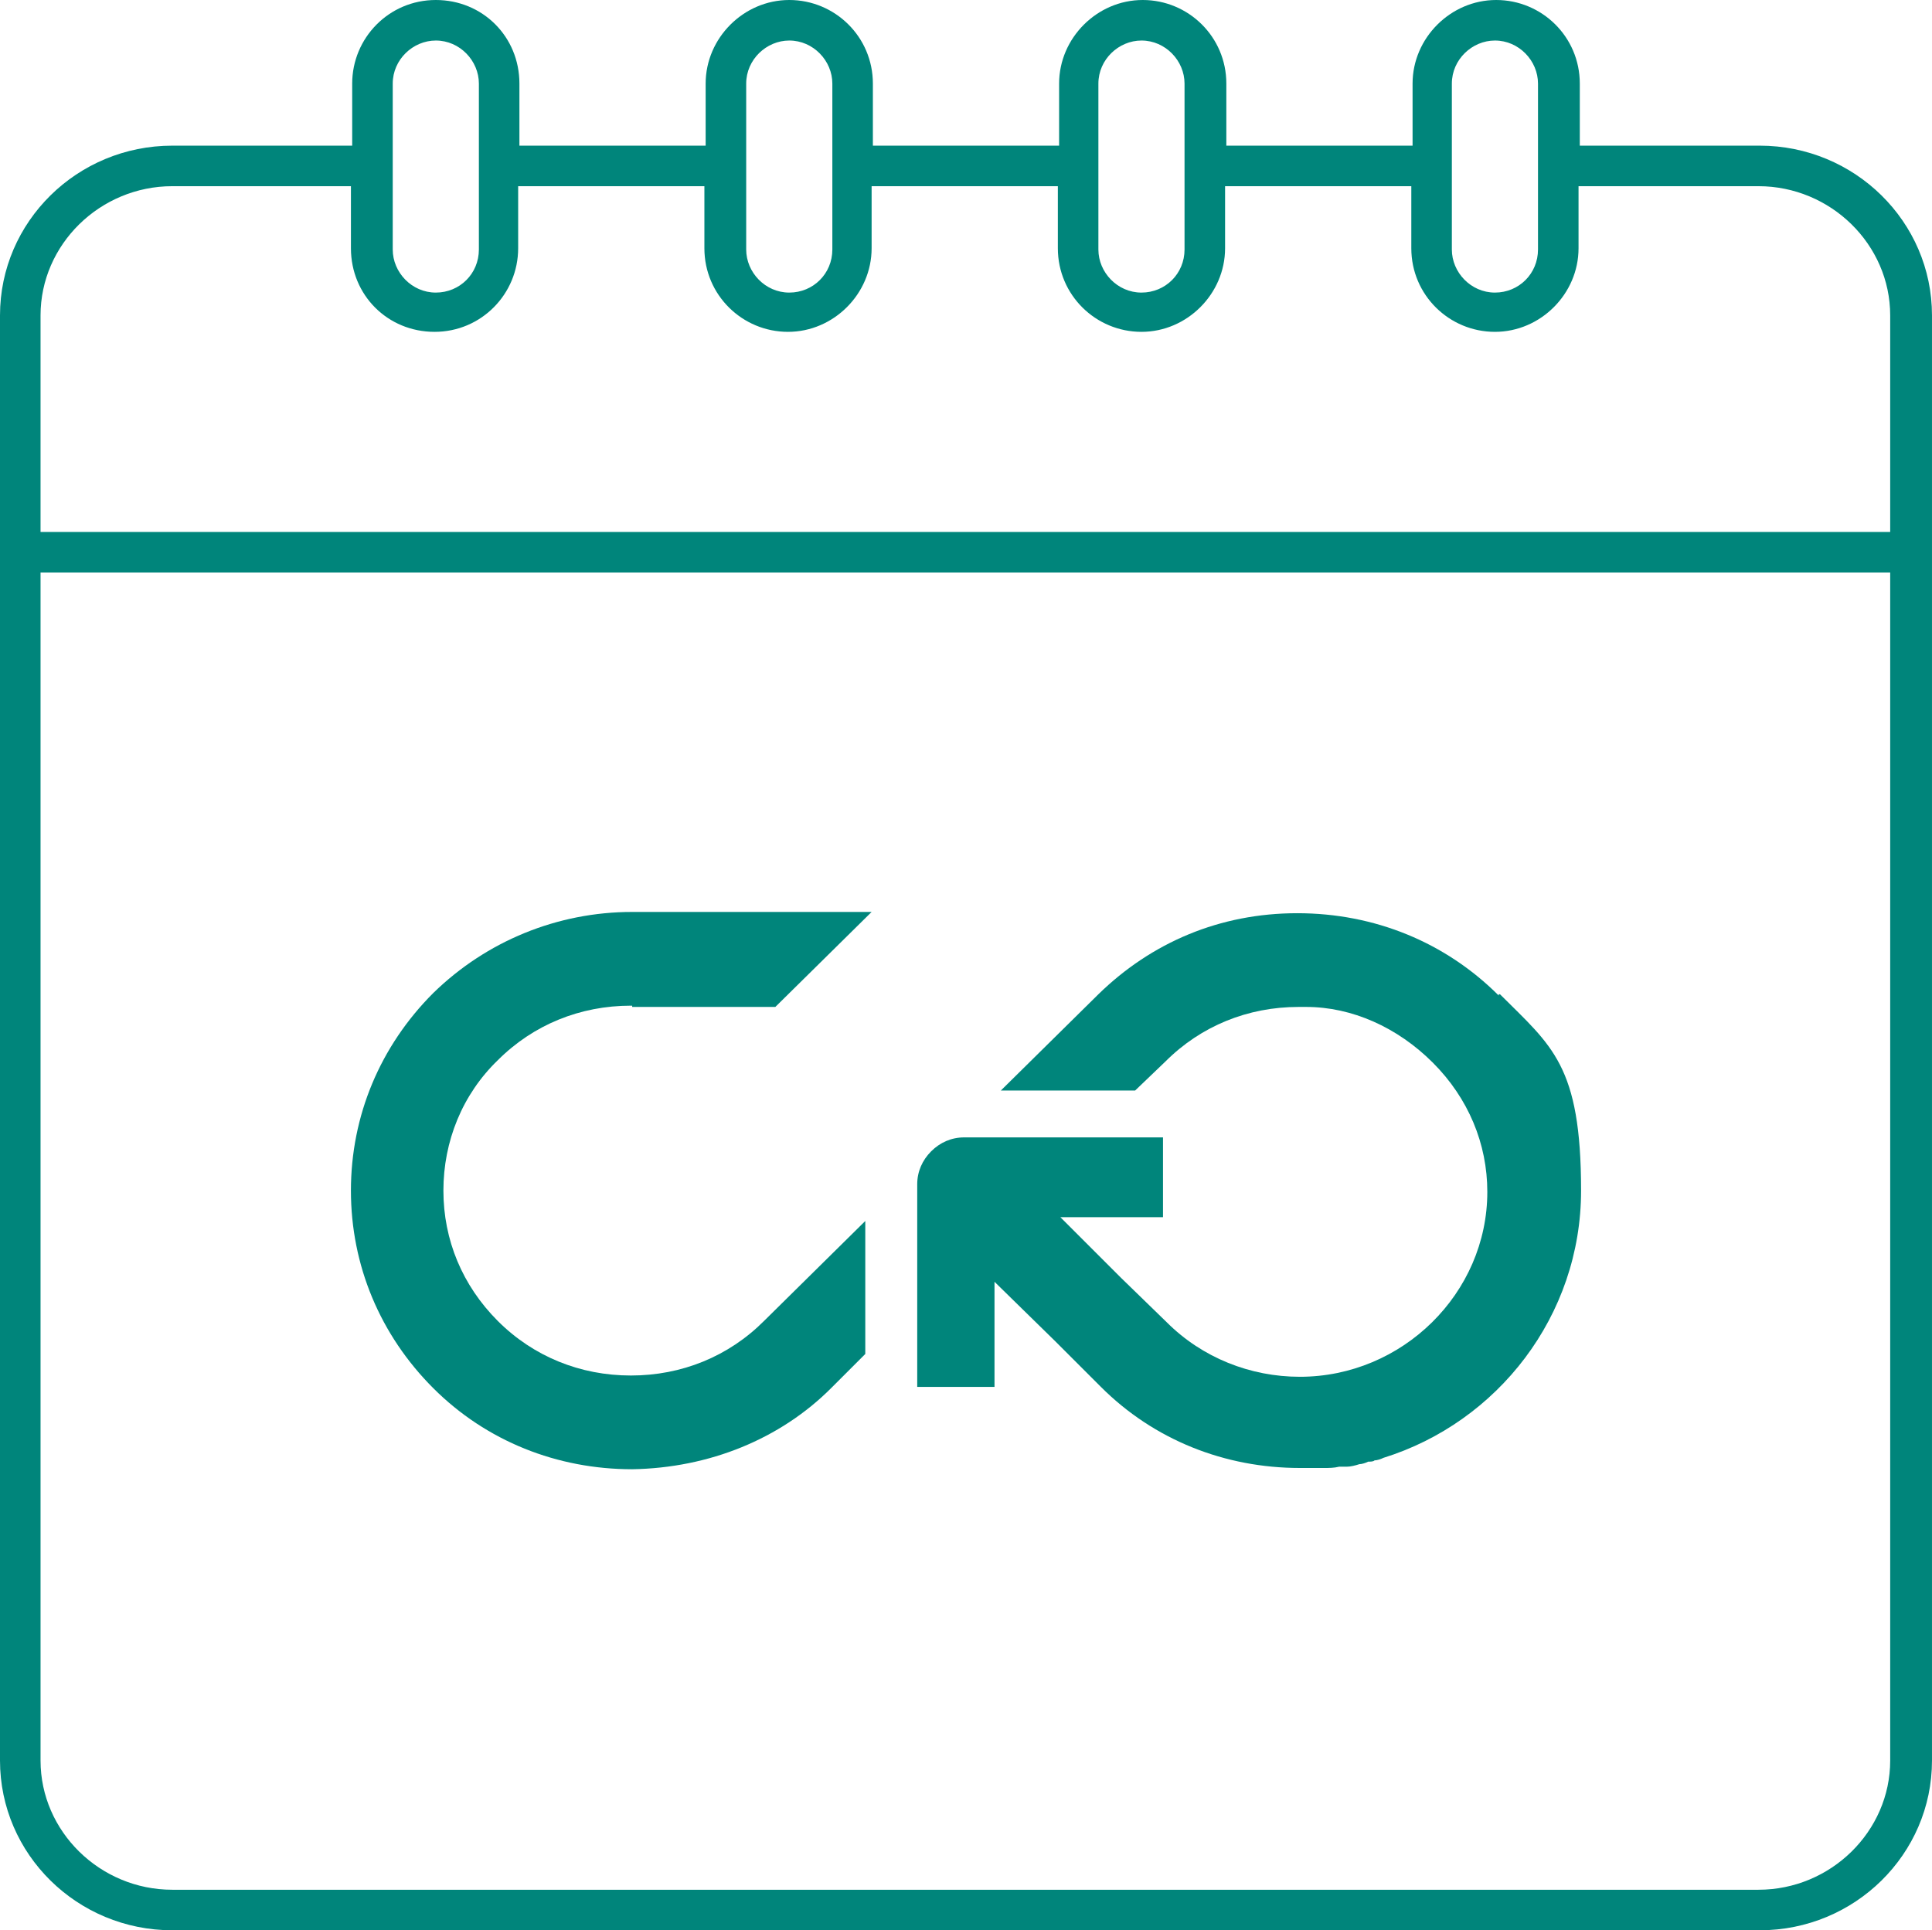
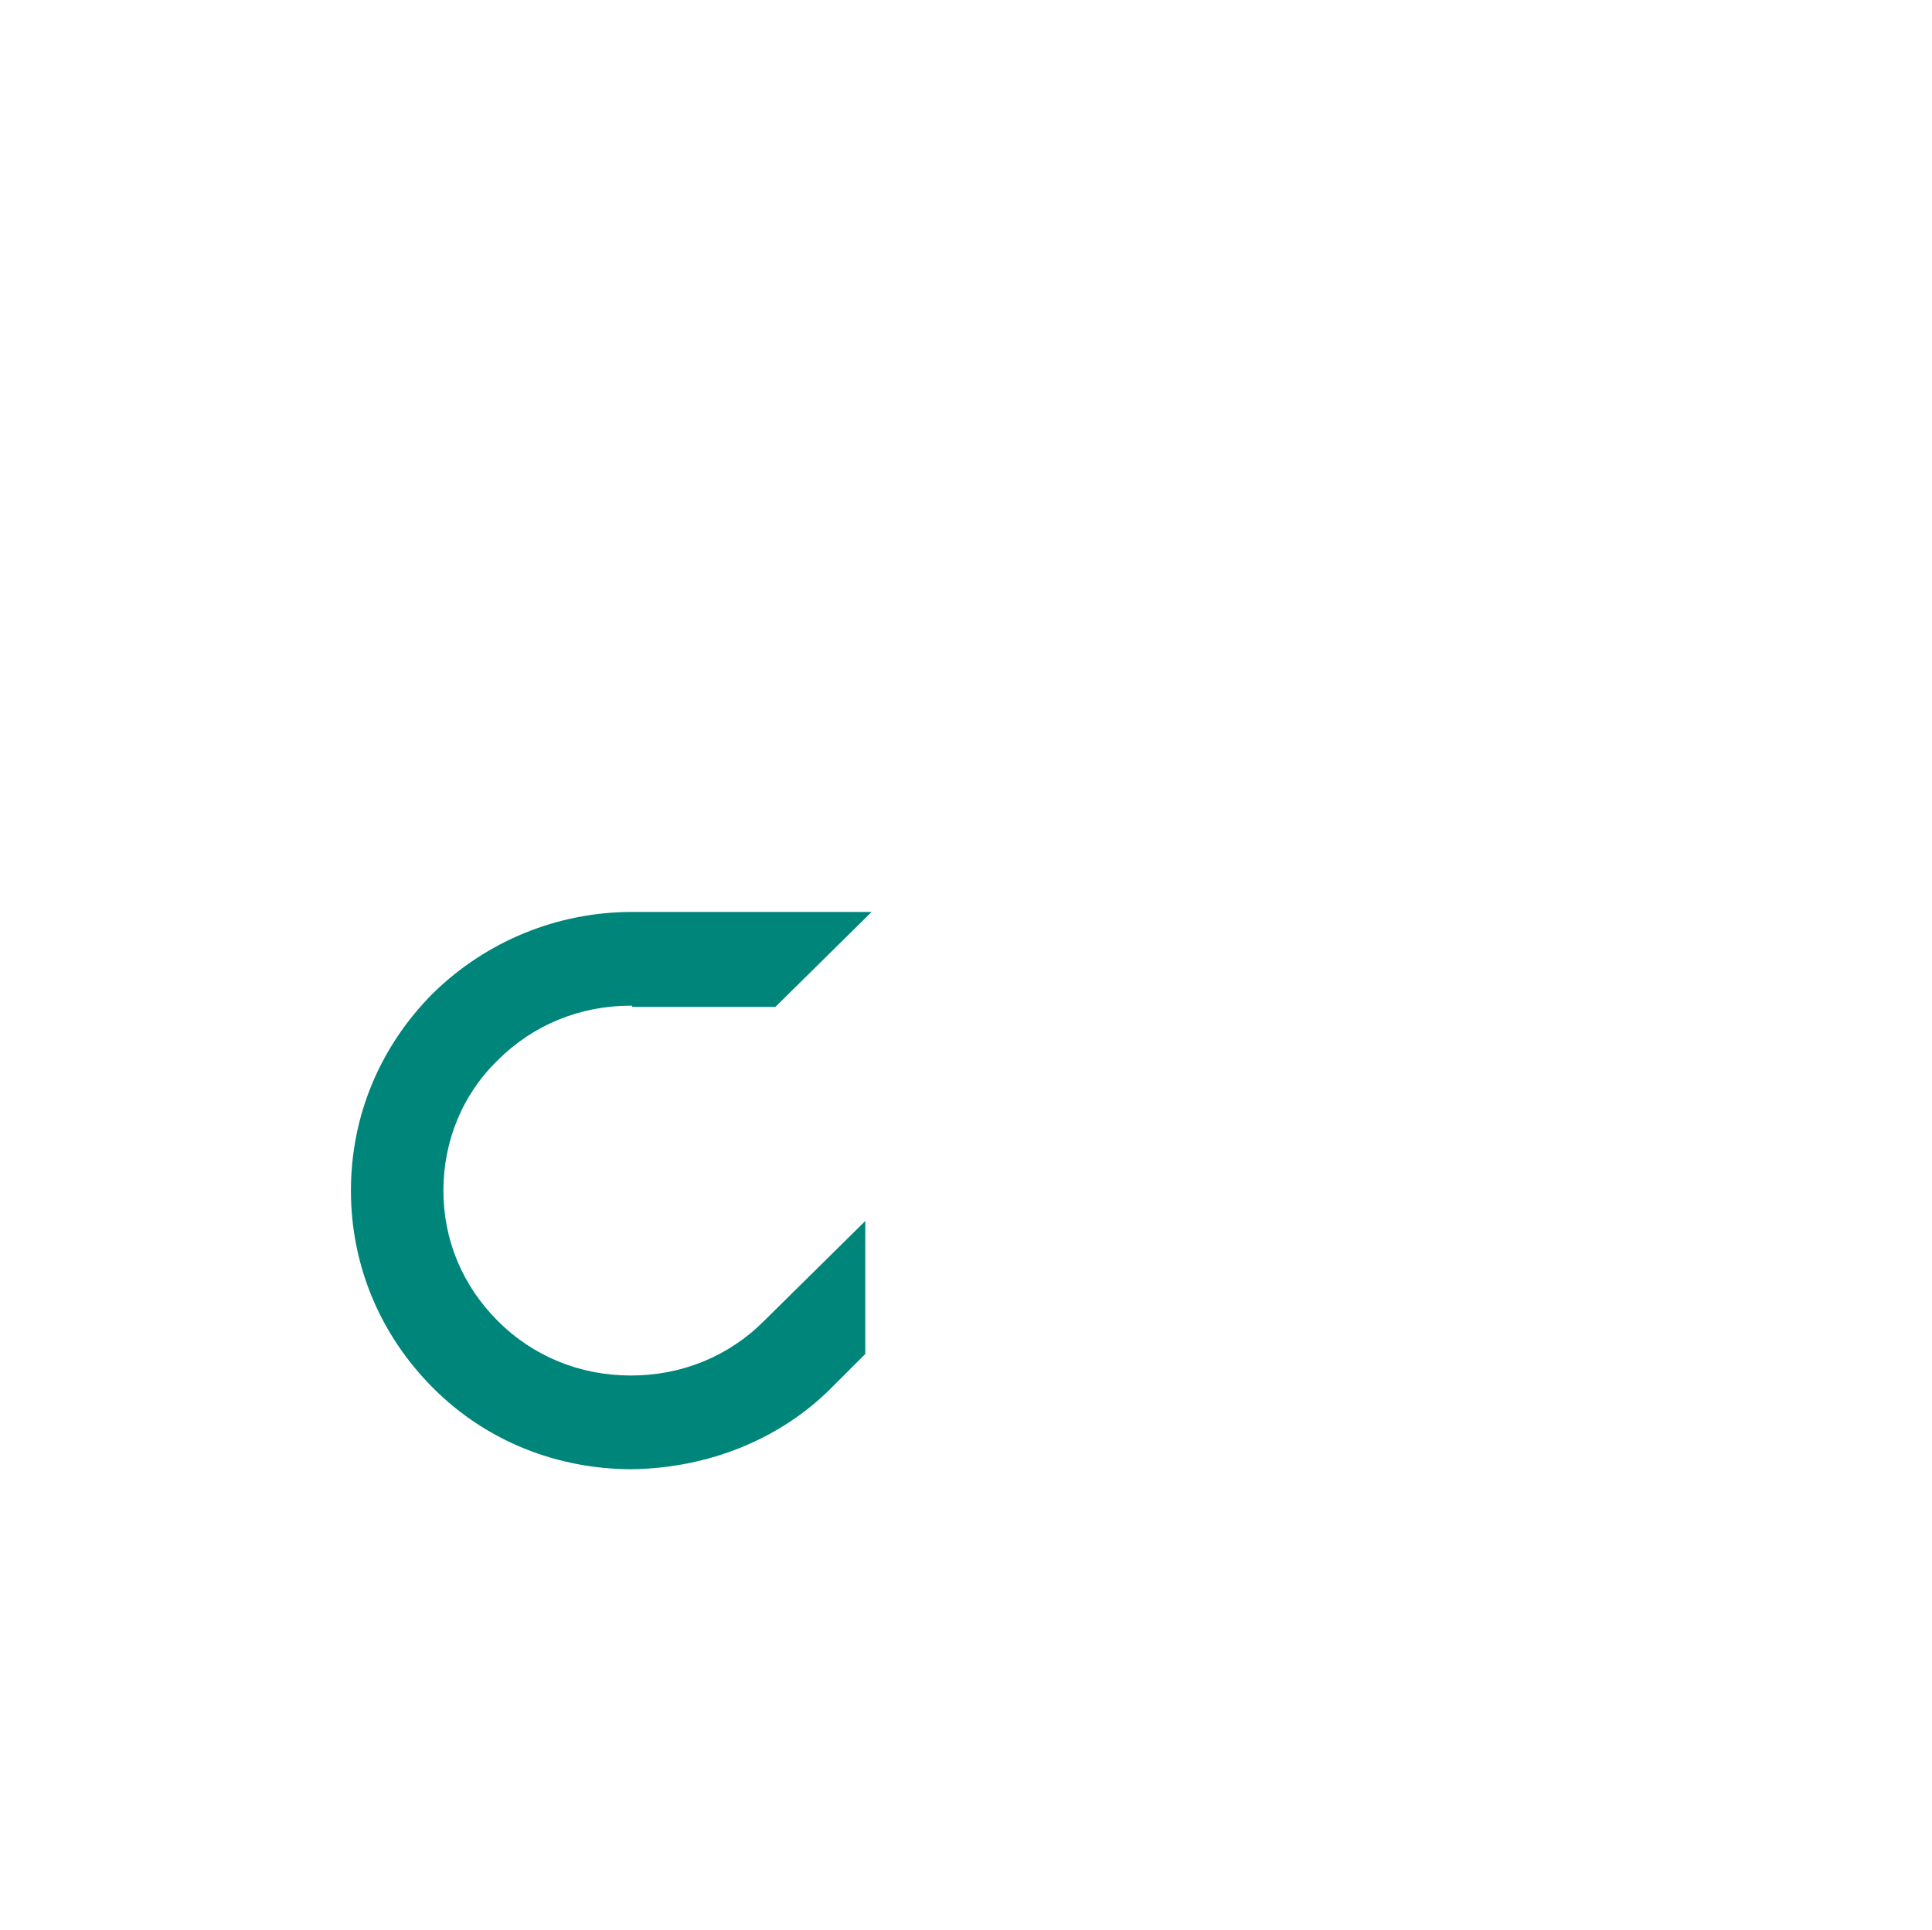
<svg xmlns="http://www.w3.org/2000/svg" id="Layer_1" version="1.1" viewBox="0 0 152.5 152.4">
  <defs>
    <style> .st0 { fill: #00857b; } </style>
  </defs>
  <g id="Layer_11" data-name="Layer_1">
    <g>
-       <path class="st0" d="M13.6,152.4c-7.5,0-13.6-6-13.6-13.4V24.9c0-7.4,6.1-13.4,13.6-13.4h14.2v-4.9c0-3.6,2.9-6.6,6.6-6.6s6.6,2.9,6.6,6.6v4.9h14.7v-4.9c0-3.6,3-6.6,6.6-6.6s6.6,2.9,6.6,6.6v4.9h14.7v-4.9c0-3.6,3-6.6,6.6-6.6s6.6,2.9,6.6,6.6v4.9h14.7v-4.9c0-3.6,3-6.6,6.6-6.6s6.6,2.9,6.6,6.6v4.9h14.2c7.5,0,13.6,6,13.6,13.4v114.1c0,7.4-6.1,13.4-13.6,13.4H13.6ZM3.2,139c0,5.6,4.7,10.2,10.4,10.2h125.2c5.7,0,10.4-4.6,10.4-10.2V45.2H3.2v93.8ZM13.6,14.7c-5.7,0-10.4,4.6-10.4,10.2v17.1h146v-17.1c0-5.6-4.7-10.2-10.4-10.2h-14.2v4.9c0,3.6-3,6.6-6.6,6.6s-6.6-2.9-6.6-6.6v-4.9h-14.7v4.9c0,3.6-3,6.6-6.6,6.6s-6.6-2.9-6.6-6.6v-4.9h-14.7v4.9c0,3.6-3,6.6-6.6,6.6s-6.6-2.9-6.6-6.6v-4.9h-14.7v4.9c0,3.6-2.9,6.6-6.6,6.6s-6.6-2.9-6.6-6.6v-4.9h-14.2,0ZM118,3.2c-1.8,0-3.4,1.5-3.4,3.4v13.1c0,1.8,1.5,3.4,3.4,3.4s3.4-1.5,3.4-3.4V6.6c0-1.8-1.5-3.4-3.4-3.4ZM90.1,3.2c-1.8,0-3.4,1.5-3.4,3.4v13.1c0,1.8,1.5,3.4,3.4,3.4s3.4-1.5,3.4-3.4V6.6c0-1.8-1.5-3.4-3.4-3.4ZM62.3,3.2c-1.8,0-3.4,1.5-3.4,3.4v13.1c0,1.8,1.5,3.4,3.4,3.4s3.4-1.5,3.4-3.4V6.6c0-1.8-1.5-3.4-3.4-3.4ZM34.4,3.2c-1.8,0-3.4,1.5-3.4,3.4v13.1c0,1.8,1.5,3.4,3.4,3.4s3.4-1.5,3.4-3.4V6.6c0-1.8-1.5-3.4-3.4-3.4Z" />
      <g>
        <path class="st0" d="M49.9,79.5h11.3l7.6-7.5h-18.9c-5.9,0-11.5,2.3-15.7,6.4-4.2,4.2-6.5,9.7-6.5,15.6s2.3,11.4,6.5,15.6c4.2,4.2,9.8,6.4,15.7,6.4,6.1-.1,11.7-2.4,15.7-6.4l2.7-2.7v-10.5l-8,7.9c-2.8,2.8-6.5,4.3-10.5,4.3s-7.7-1.5-10.5-4.3-4.3-6.4-4.3-10.3,1.5-7.6,4.3-10.3c2.8-2.8,6.5-4.3,10.5-4.3h.1Z" />
-         <path class="st0" d="M118.3,78.6c-4.2-4.2-9.8-6.5-15.9-6.5s-11.5,2.3-15.7,6.4l-7.7,7.6h10.6l2.4-2.3c2.8-2.8,6.5-4.3,10.5-4.3h.6c3.6,0,7.2,1.6,10,4.4s4.3,6.4,4.3,10.2c0,8-6.7,14.6-14.8,14.6h0c-3.9,0-7.7-1.5-10.5-4.3l-3.6-3.5-4.8-4.8h8.1v-6.3h-14.4c0,0-1.3,0-1.3,0-1,0-1.9.4-2.6,1.1s-1.1,1.6-1.1,2.6v16h6.1v-8.3l4.8,4.7.2.2h0l3.4,3.4c4.2,4.2,9.8,6.4,15.7,6.4s0,0,0,0h1.9c.4,0,.8,0,1.2-.1h.6c.3,0,.7-.1,1-.2.2,0,.5-.1.7-.2.2,0,.4,0,.5-.1.2,0,.5-.1.7-.2h0c9-2.8,15.6-11.2,15.6-21.1s-2.3-11.4-6.4-15.5h-.1Z" />
      </g>
    </g>
  </g>
</svg>